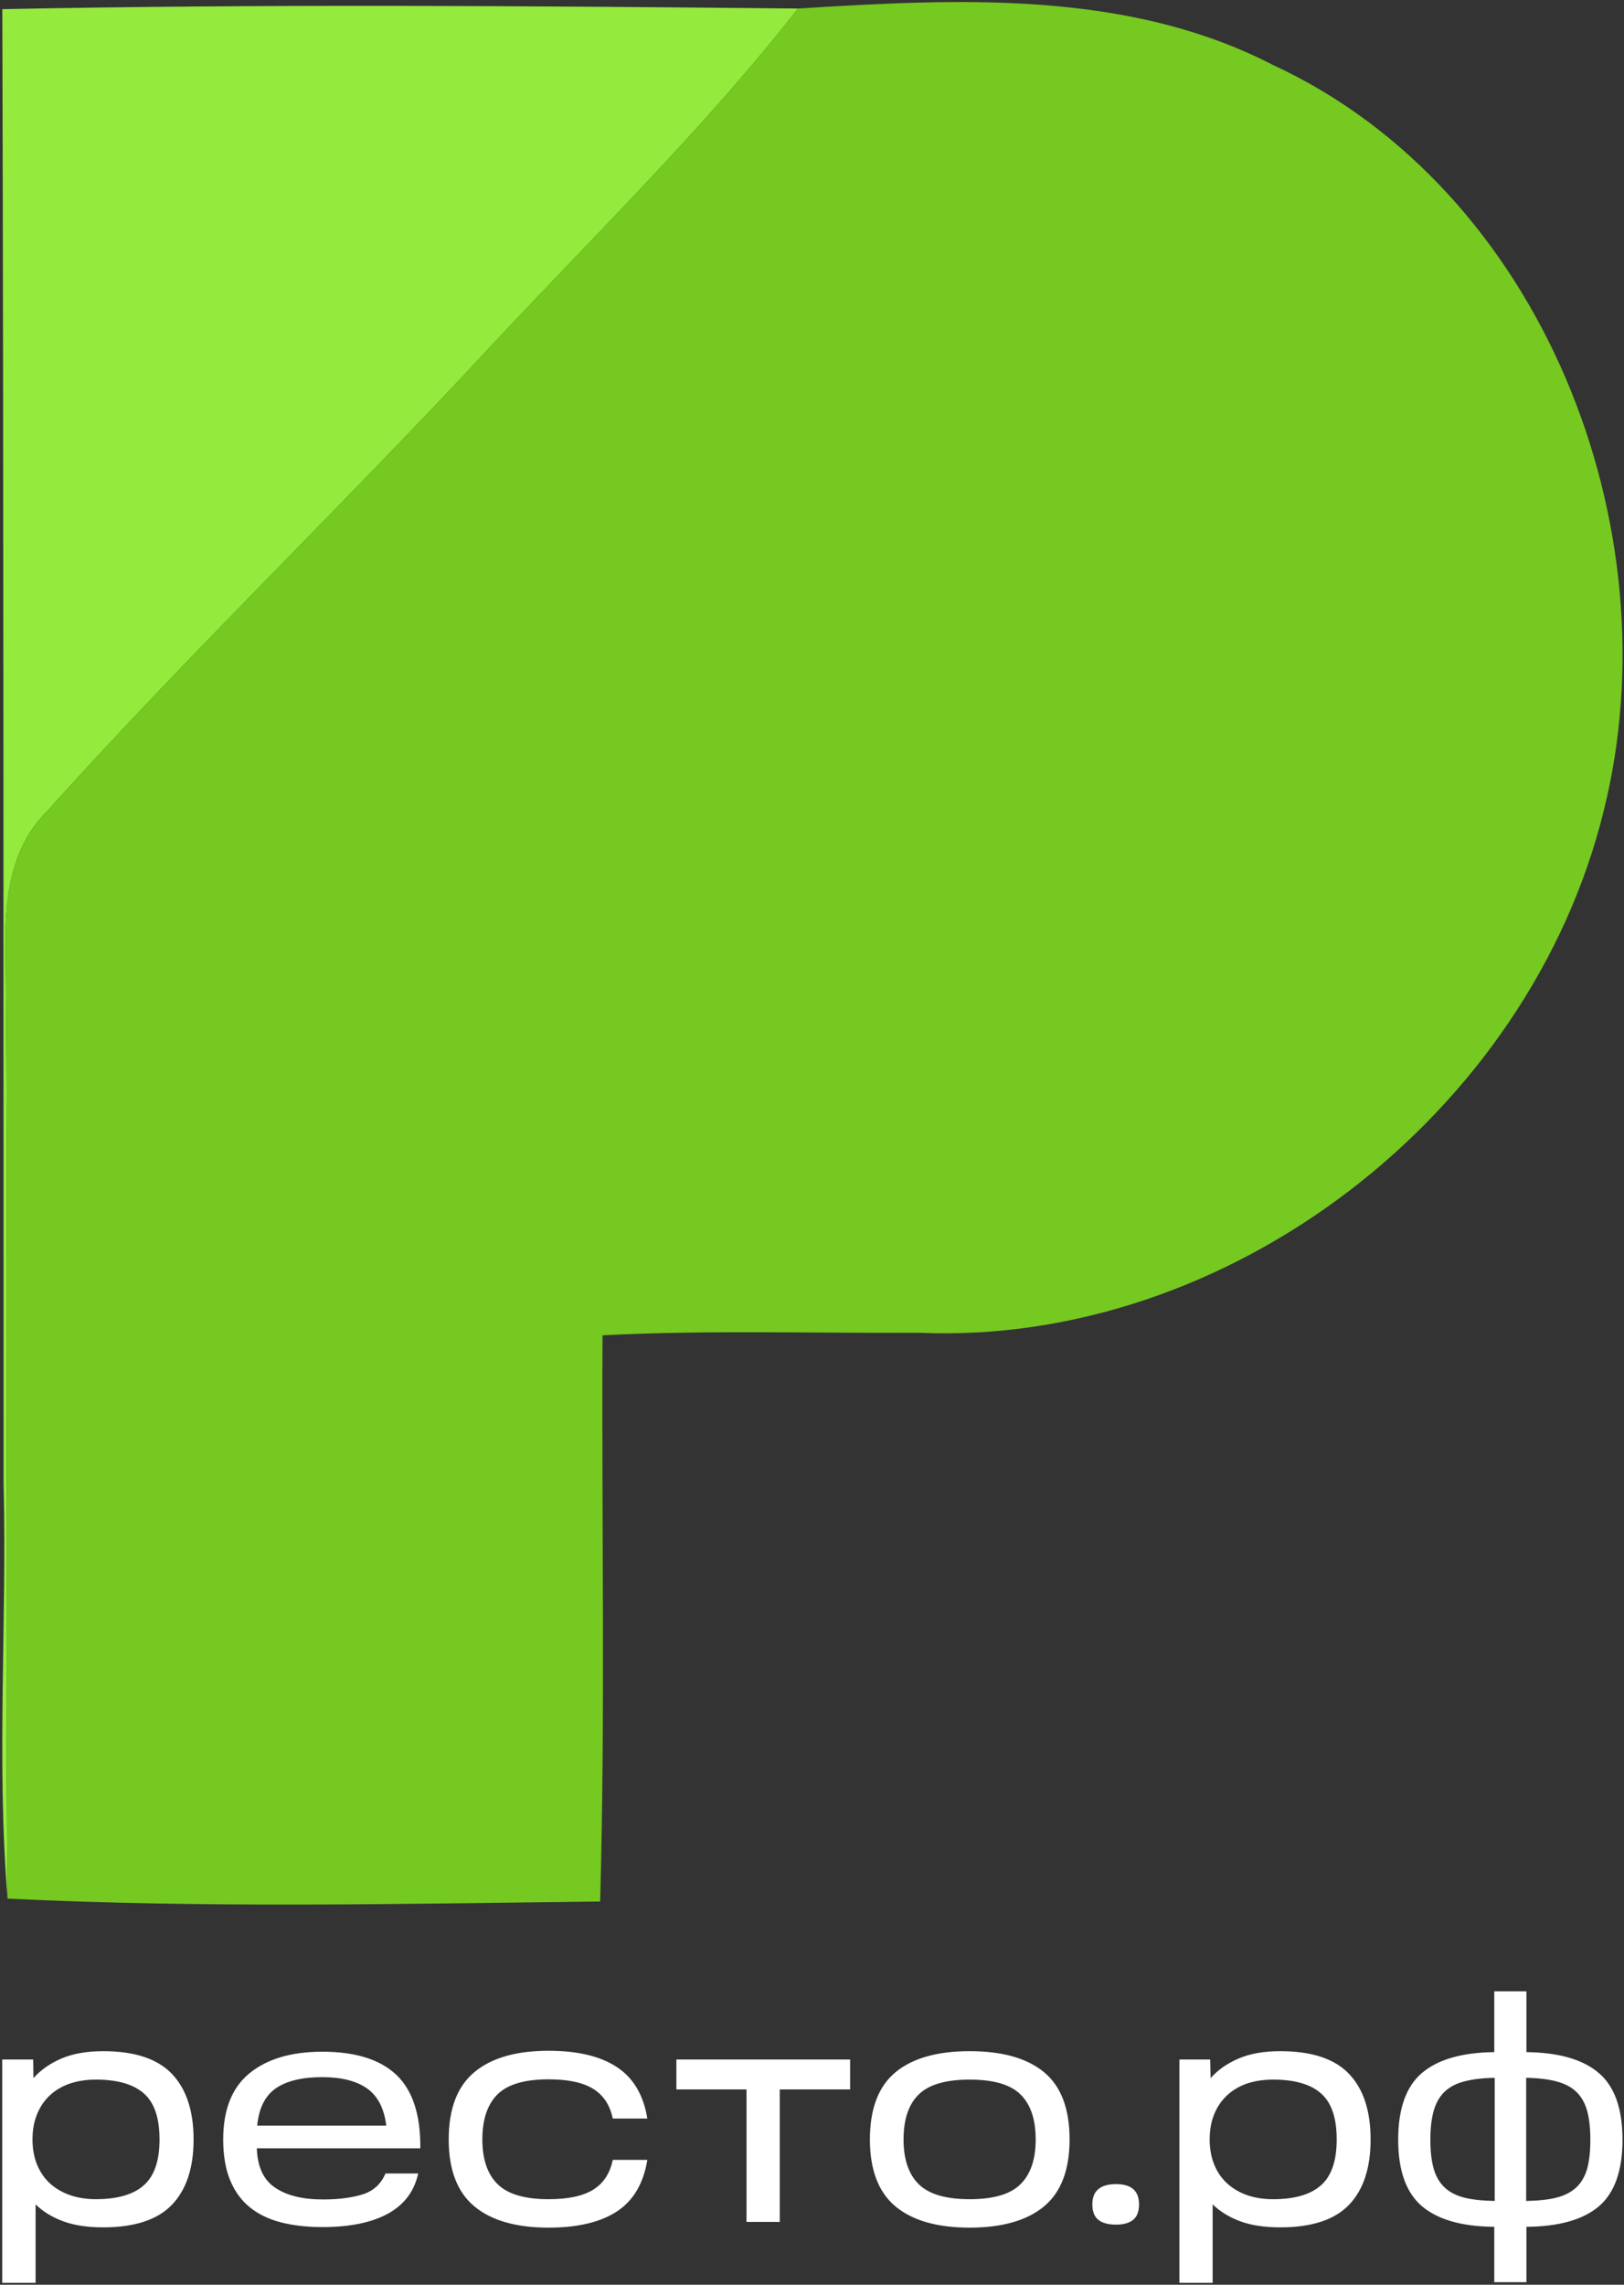
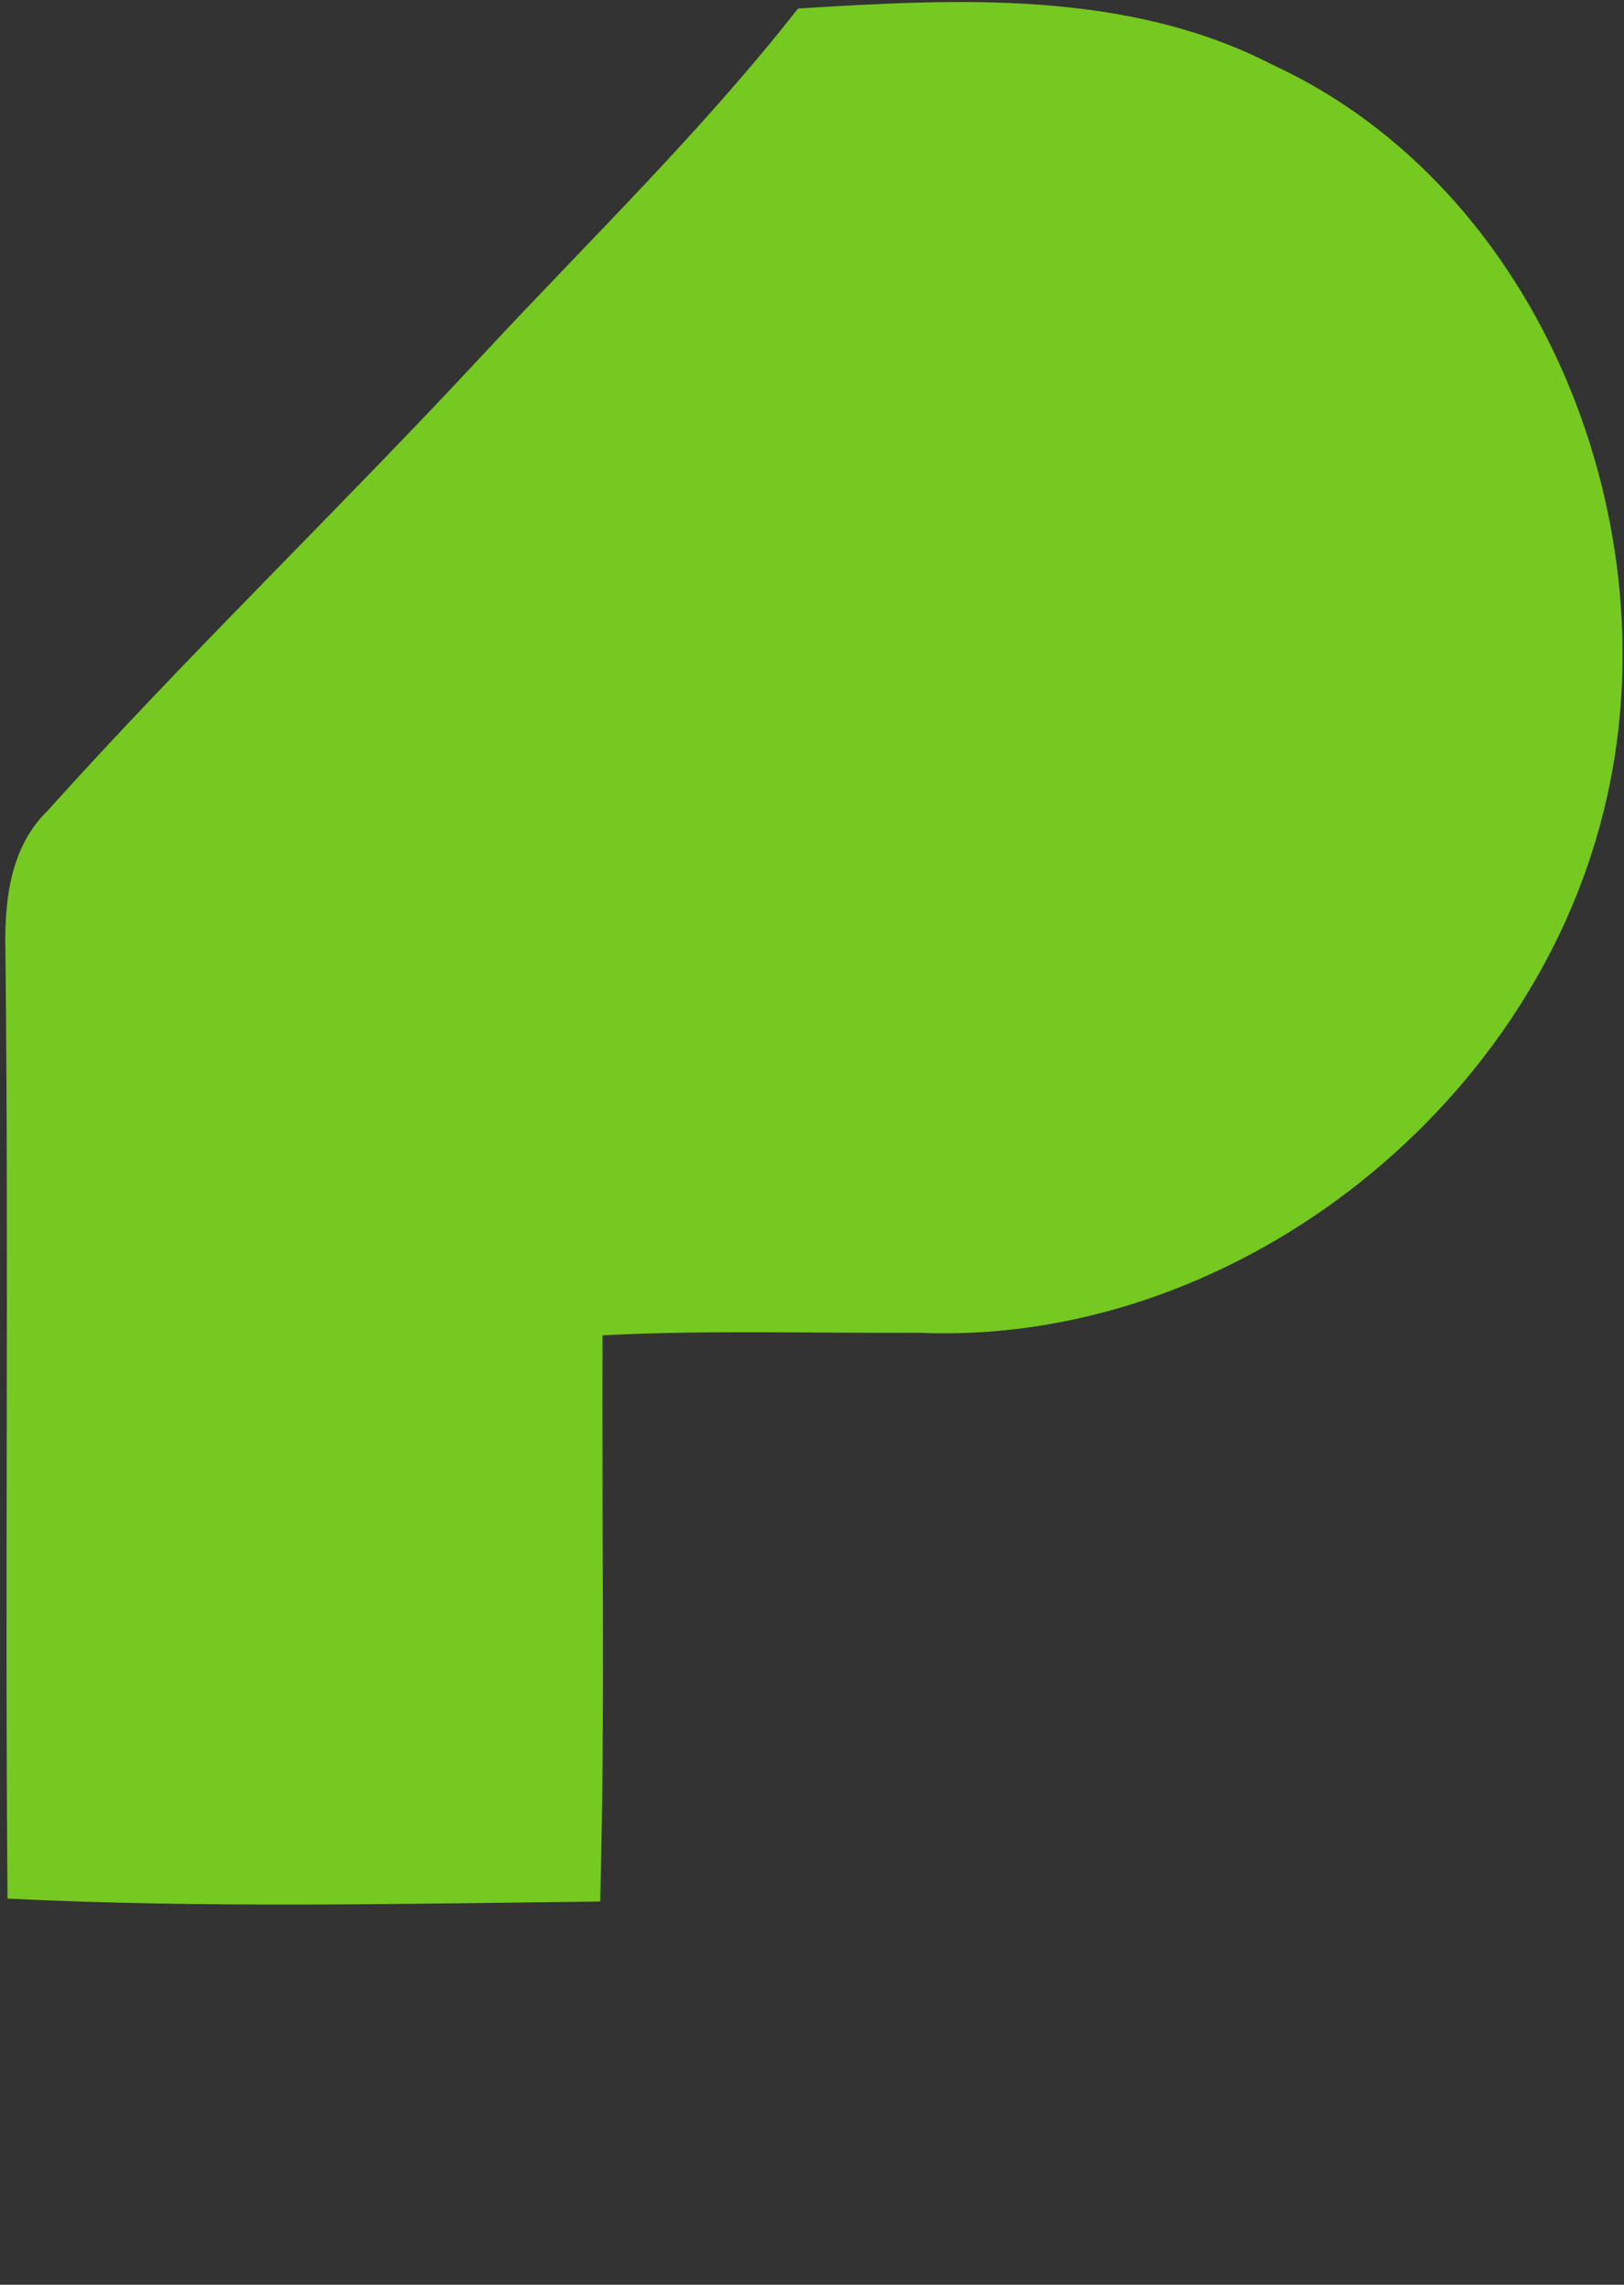
<svg xmlns="http://www.w3.org/2000/svg" width="64" height="90" viewBox="0 0 64 90" fill="none">
  <rect x="0" y="0" width="64" height="90" fill="#333333" stroke="none" />
  <g clip-path="url(#clip0_56_987)">
-     <path d="M0.09 0.361C10.536 0.152 20.995 0.235 31.449 0.336C27.666 5.165 23.251 9.437 19.08 13.918C13.424 20.006 7.425 25.766 1.863 31.949C0.379 33.398 0.166 35.538 0.216 37.519C0.348 49.942 0.191 62.366 0.298 74.79C-0.147 69.347 0.279 63.872 0.141 58.423C0.135 39.069 0.147 19.714 0.091 0.36L0.09 0.361Z" fill="#94EB3D" />
    <path d="M31.449 0.336C37.699 -0.05 44.394 -0.411 50.15 2.551C60.759 7.45 65.989 20.766 63.202 31.937C60.264 43.892 48.421 53.031 36.202 52.5C32.049 52.525 27.897 52.386 23.745 52.601C23.707 60.037 23.858 67.474 23.651 74.904C15.873 74.993 8.069 75.17 0.297 74.79C0.19 62.367 0.347 49.943 0.215 37.519C0.165 35.538 0.378 33.399 1.863 31.95C7.424 25.766 13.424 20.007 19.079 13.918C23.25 9.438 27.665 5.165 31.448 0.336L31.449 0.336Z" fill="#75C920" />
-     <path d="M4.065 80.799C5.299 80.799 6.2 81.095 6.77 81.688C7.342 82.285 7.629 83.148 7.629 84.277C7.629 85.402 7.342 86.261 6.77 86.855C6.2 87.444 5.299 87.739 4.065 87.739C3.443 87.739 2.916 87.658 2.485 87.498C2.05 87.337 1.689 87.115 1.403 86.833V89.925H0.088V81.126H1.308L1.318 81.86C1.605 81.538 1.972 81.281 2.421 81.088C2.874 80.895 3.422 80.799 4.065 80.799L4.065 80.799ZM3.779 86.629C4.631 86.629 5.262 86.445 5.672 86.078C6.082 85.713 6.287 85.113 6.287 84.277C6.287 83.43 6.082 82.826 5.672 82.466C5.262 82.101 4.631 81.919 3.779 81.919C3.411 81.919 3.075 81.969 2.771 82.069C2.464 82.172 2.2 82.324 1.981 82.524C1.762 82.725 1.59 82.971 1.467 83.264C1.343 83.561 1.281 83.898 1.281 84.277C1.281 84.652 1.343 84.988 1.467 85.284C1.59 85.577 1.762 85.822 1.981 86.019C2.2 86.215 2.464 86.367 2.771 86.474C3.075 86.578 3.411 86.629 3.779 86.629ZM12.704 80.82C14.008 80.82 14.982 81.126 15.626 81.737C16.266 82.351 16.578 83.314 16.564 84.625H10.121C10.146 85.358 10.388 85.876 10.848 86.179C11.304 86.487 11.93 86.64 12.725 86.64C13.34 86.64 13.86 86.574 14.284 86.442C14.712 86.31 15.014 86.035 15.191 85.617H16.48C16.328 86.317 15.932 86.844 15.292 87.198C14.648 87.551 13.786 87.728 12.704 87.728C12.099 87.728 11.553 87.666 11.065 87.541C10.581 87.415 10.171 87.215 9.835 86.94C9.503 86.669 9.246 86.313 9.066 85.874C8.886 85.434 8.796 84.902 8.796 84.277C8.796 83.102 9.142 82.231 9.835 81.667C10.528 81.103 11.484 80.82 12.704 80.82L12.704 80.82ZM10.137 83.73H15.223C15.138 83.048 14.883 82.558 14.459 82.262C14.038 81.969 13.45 81.822 12.693 81.822C11.905 81.822 11.297 81.969 10.869 82.262C10.445 82.558 10.201 83.048 10.137 83.73ZM21.618 87.75C20.342 87.75 19.368 87.471 18.696 86.914C18.021 86.353 17.683 85.474 17.683 84.277C17.683 83.069 18.021 82.185 18.696 81.624C19.368 81.064 20.342 80.783 21.618 80.783C22.764 80.783 23.662 80.997 24.312 81.426C24.959 81.851 25.359 82.526 25.511 83.452H24.148C24.038 82.923 23.782 82.534 23.379 82.284C22.976 82.033 22.389 81.908 21.618 81.908C20.678 81.908 20.008 82.105 19.608 82.498C19.209 82.894 19.009 83.487 19.009 84.277C19.009 85.056 19.209 85.642 19.608 86.035C20.008 86.431 20.678 86.63 21.618 86.63C22.389 86.63 22.976 86.505 23.379 86.254C23.782 86.004 24.038 85.613 24.148 85.081H25.511C25.359 86.01 24.959 86.687 24.312 87.112C23.662 87.537 22.764 87.75 21.618 87.75ZM26.656 82.305V81.126H33.502V82.305H30.729V87.525H29.419V82.305H26.656ZM38.211 87.75C36.935 87.75 35.961 87.471 35.289 86.914C34.618 86.353 34.282 85.474 34.282 84.277C34.282 83.069 34.618 82.187 35.289 81.63C35.961 81.076 36.935 80.799 38.211 80.799C39.502 80.799 40.481 81.076 41.149 81.63C41.817 82.187 42.151 83.069 42.151 84.277C42.151 85.474 41.816 86.353 41.144 86.914C40.469 87.471 39.491 87.75 38.212 87.75H38.211ZM38.211 86.63C39.159 86.63 39.829 86.431 40.221 86.035C40.617 85.642 40.815 85.056 40.815 84.277C40.815 83.487 40.617 82.898 40.221 82.508C39.829 82.115 39.159 81.919 38.211 81.919C37.271 81.919 36.601 82.115 36.202 82.508C35.806 82.898 35.608 83.487 35.608 84.277C35.608 85.056 35.806 85.642 36.202 86.035C36.601 86.431 37.271 86.63 38.211 86.63ZM43.981 86.035C44.586 86.035 44.888 86.301 44.888 86.833C44.888 87.115 44.81 87.319 44.654 87.444C44.499 87.569 44.275 87.632 43.981 87.632C43.677 87.632 43.445 87.569 43.286 87.444C43.127 87.319 43.048 87.115 43.048 86.833C43.048 86.562 43.127 86.362 43.286 86.233C43.445 86.101 43.677 86.035 43.981 86.035ZM50.456 80.799C51.69 80.799 52.591 81.096 53.16 81.689C53.73 82.285 54.014 83.148 54.014 84.277C54.014 85.402 53.73 86.262 53.16 86.855C52.591 87.444 51.69 87.739 50.456 87.739C49.834 87.739 49.305 87.659 48.87 87.498C48.439 87.337 48.078 87.115 47.789 86.833V89.925H46.479V81.126H47.693L47.709 81.86C47.995 81.538 48.363 81.281 48.812 81.088C49.261 80.895 49.809 80.799 50.456 80.799L50.456 80.799ZM50.17 86.63C51.022 86.63 51.653 86.446 52.063 86.078C52.473 85.713 52.678 85.113 52.678 84.277C52.678 83.43 52.473 82.826 52.063 82.466C51.653 82.101 51.022 81.919 50.17 81.919C49.802 81.919 49.464 81.969 49.157 82.069C48.853 82.173 48.591 82.325 48.372 82.525C48.153 82.725 47.981 82.971 47.858 83.264C47.734 83.561 47.672 83.898 47.672 84.277C47.672 84.652 47.734 84.988 47.858 85.284C47.981 85.577 48.153 85.822 48.372 86.019C48.591 86.215 48.853 86.367 49.157 86.474C49.464 86.578 49.802 86.63 50.17 86.63ZM58.888 89.898V87.717C57.615 87.707 56.666 87.437 56.04 86.908C55.414 86.376 55.101 85.502 55.101 84.288C55.101 83.062 55.414 82.185 56.04 81.656C56.666 81.124 57.615 80.851 58.888 80.836V78.441H60.155V80.836C61.431 80.851 62.381 81.124 63.003 81.656C63.629 82.185 63.941 83.062 63.941 84.288C63.941 85.502 63.632 86.376 63.014 86.908C62.391 87.437 61.438 87.707 60.155 87.717V89.898H58.888ZM58.904 86.699V81.849C58.434 81.856 58.036 81.903 57.711 81.989C57.389 82.071 57.129 82.206 56.931 82.396C56.733 82.585 56.59 82.835 56.501 83.146C56.413 83.457 56.369 83.837 56.369 84.287C56.369 84.745 56.413 85.127 56.501 85.434C56.59 85.738 56.733 85.983 56.931 86.168C57.129 86.354 57.389 86.488 57.711 86.57C58.036 86.649 58.434 86.692 58.904 86.699ZM60.145 81.849V86.699C60.615 86.692 61.011 86.649 61.333 86.57C61.654 86.488 61.916 86.354 62.117 86.169C62.315 85.983 62.459 85.738 62.547 85.434C62.632 85.127 62.674 84.745 62.674 84.287C62.674 83.837 62.632 83.457 62.547 83.146C62.459 82.835 62.315 82.585 62.117 82.396C61.916 82.206 61.654 82.071 61.333 81.989C61.011 81.903 60.615 81.856 60.145 81.849Z" fill="white" />
  </g>
  <defs>
    <clipPath id="clip0_56_987">
      <rect width="64" height="90" fill="white" />
    </clipPath>
  </defs>
</svg>